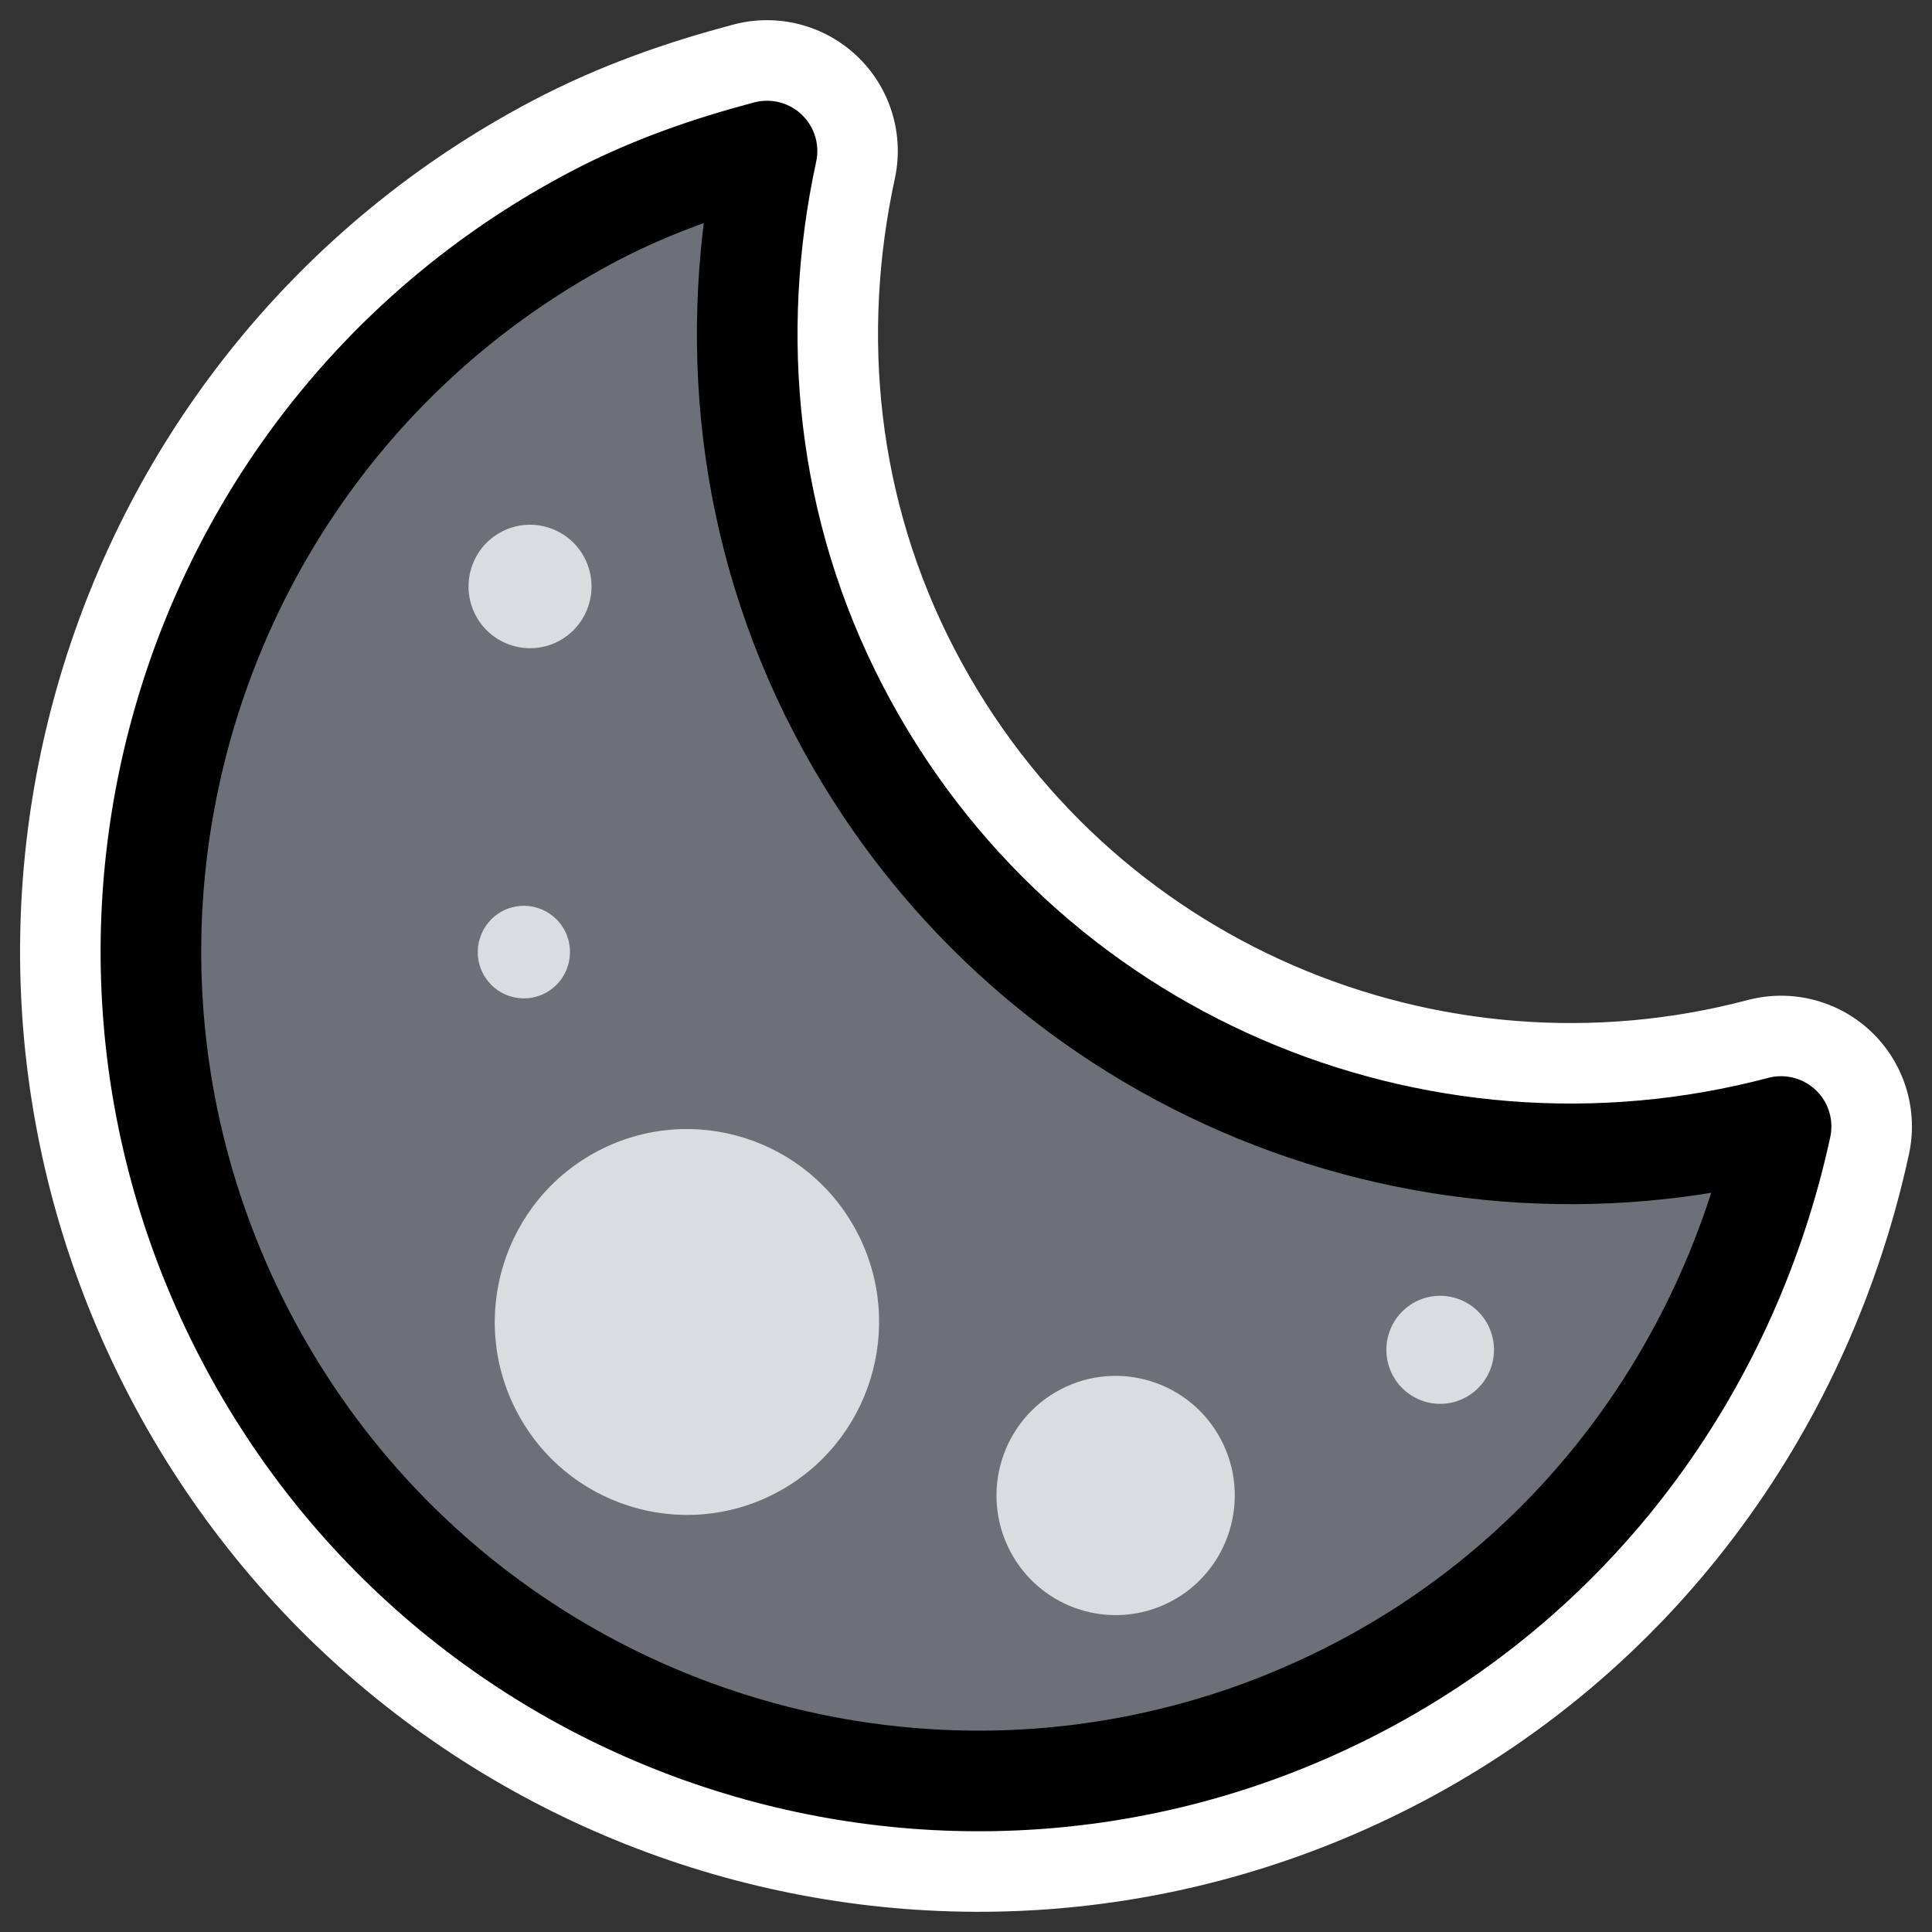
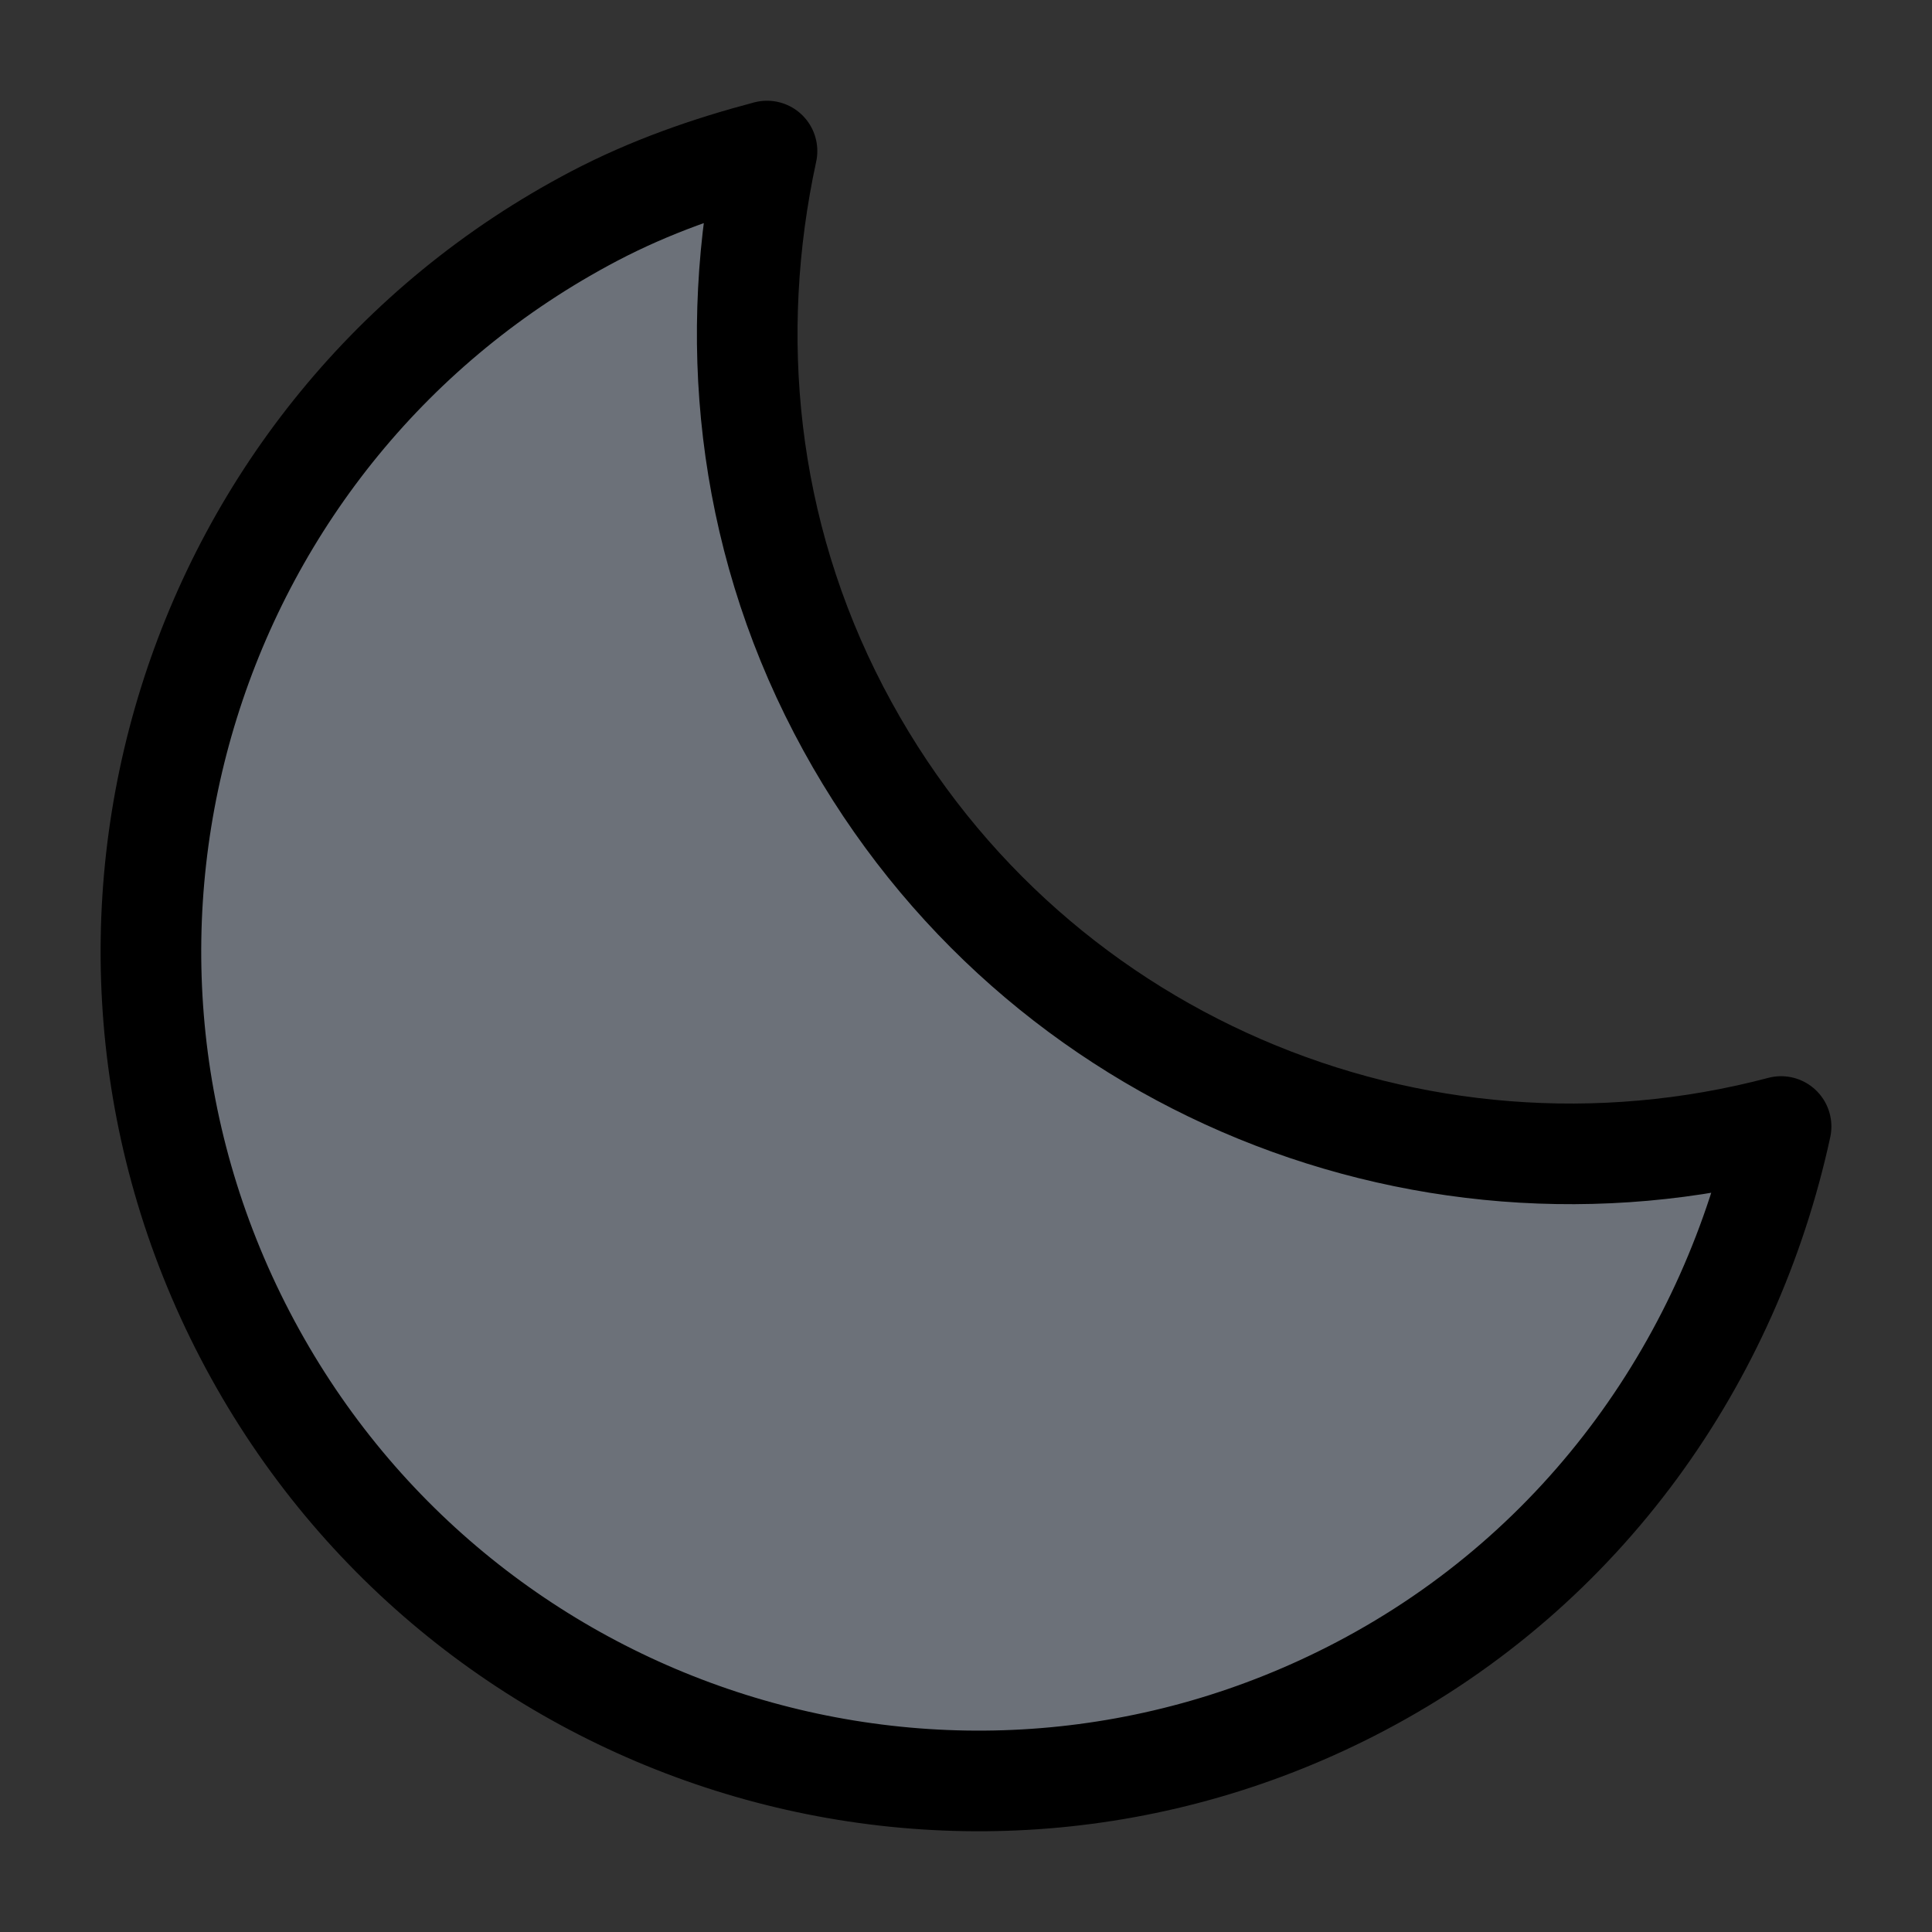
<svg xmlns="http://www.w3.org/2000/svg" xmlns:ns1="http://inkscape.sourceforge.net/DTD/sodipodi-0.dtd" _SVGFile__filename="oldscale/apps/kmoon.svg" ns1:version="0.32" version="1.0" viewBox="0 0 60 60">
  <rect x="0" y="0" width="60" height="60" fill="#333333" stroke="none" />
  <ns1:namedview bordercolor="#666666" borderopacity="1.0" pagecolor="#ffffff" />
-   <path d="m18.454 6.71c-12.553 6.591-17.407 22.153-10.842 34.757 6.565 12.603 22.078 17.503 34.63 10.911 7.008-3.679 11.509-10.193 13.072-17.393-11.321 2.996-23.611-2.078-29.265-12.932-2.898-5.564-3.463-11.669-2.23-17.364-1.823 0.483-3.624 1.106-5.365 2.021z" fill="none" stroke="#fff" stroke-linecap="round" stroke-linejoin="round" stroke-width="8.125" />
  <path d="m18.454 6.711c-12.552 6.591-17.406 22.152-10.841 34.755s22.077 17.502 34.629 10.911c7.007-3.679 11.508-10.193 13.071-17.392-11.321 2.996-23.61-2.078-29.264-12.932-2.898-5.563-3.463-11.668-2.229-17.362-1.824 0.483-3.624 1.106-5.366 2.02z" fill="#6c7179" fill-rule="evenodd" stroke="#000" stroke-linecap="round" stroke-linejoin="round" stroke-width="3.125" />
-   <path d="m26.622 38.278c1.526 2.931 0.396 6.554-2.523 8.087s-6.527 0.398-8.054-2.533-0.396-6.553 2.523-8.086 6.527-0.399 8.054 2.532z" fill="#d9dddf" fill-rule="evenodd" stroke-linecap="round" stroke-linejoin="round" stroke-width="1.875" />
-   <path d="m18.153 17.325c0.488 0.938 0.127 2.097-0.807 2.588-0.935 0.49-2.089 0.127-2.578-0.811-0.488-0.937-0.127-2.097 0.807-2.587 0.935-0.491 2.089-0.128 2.578 0.81z" fill="#d9dddf" fill-rule="evenodd" stroke-linecap="round" stroke-linejoin="round" stroke-width="1.875" />
-   <path d="m37.926 44.722c0.946 1.817 0.246 4.063-1.564 5.014-1.81 0.95-4.047 0.247-4.994-1.57-0.946-1.818-0.246-4.064 1.564-5.014s4.047-0.247 4.994 1.57z" fill="#d9dddf" fill-rule="evenodd" stroke-linecap="round" stroke-linejoin="round" stroke-width="1.875" />
-   <path d="m46.207 41.142c0.427 0.821 0.111 1.835-0.707 2.264-0.817 0.43-1.827 0.112-2.255-0.709-0.427-0.82-0.111-1.835 0.706-2.264 0.818-0.429 1.828-0.111 2.256 0.709z" fill="#d9dddf" fill-rule="evenodd" stroke-linecap="round" stroke-linejoin="round" stroke-width="1.875" />
-   <path d="m17.539 28.902c0.366 0.703 0.095 1.573-0.606 1.94-0.7 0.368-1.566 0.096-1.933-0.607-0.366-0.704-0.095-1.573 0.606-1.941 0.7-0.368 1.566-0.096 1.933 0.608z" fill="#d9dddf" fill-rule="evenodd" stroke-linecap="round" stroke-linejoin="round" stroke-width="1.875" />
+   <path d="m18.153 17.325z" fill="#d9dddf" fill-rule="evenodd" stroke-linecap="round" stroke-linejoin="round" stroke-width="1.875" />
</svg>